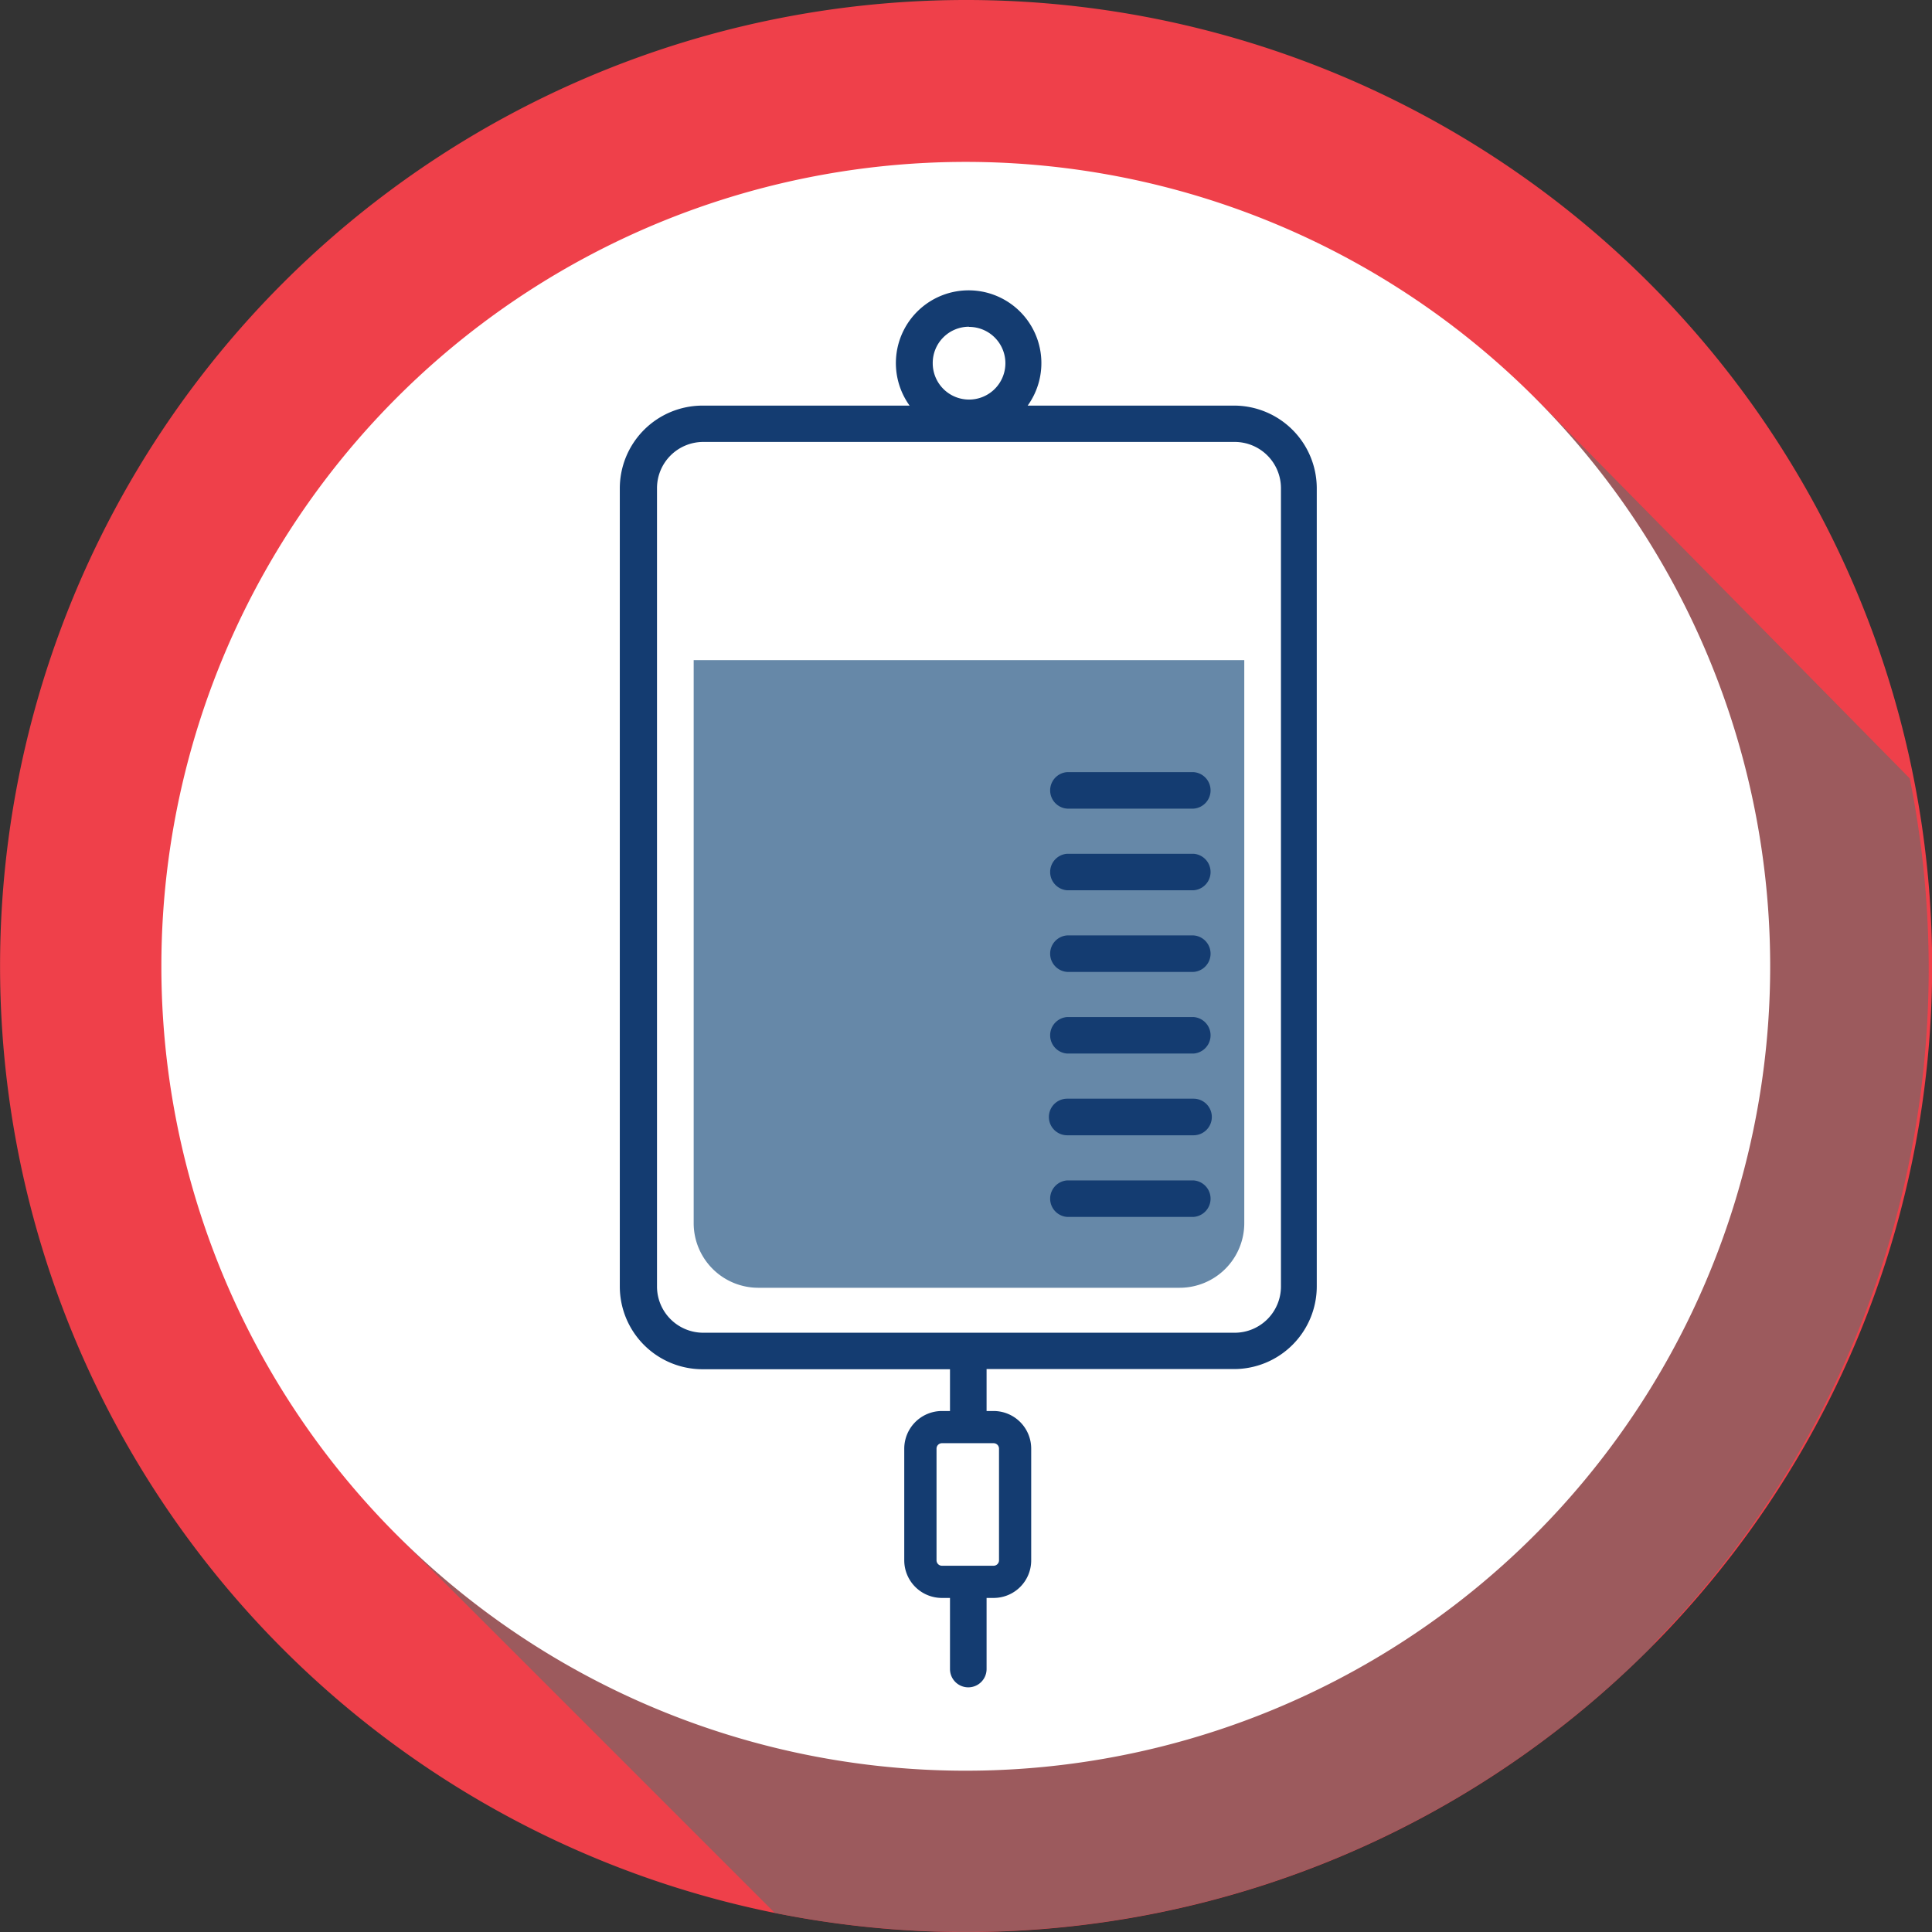
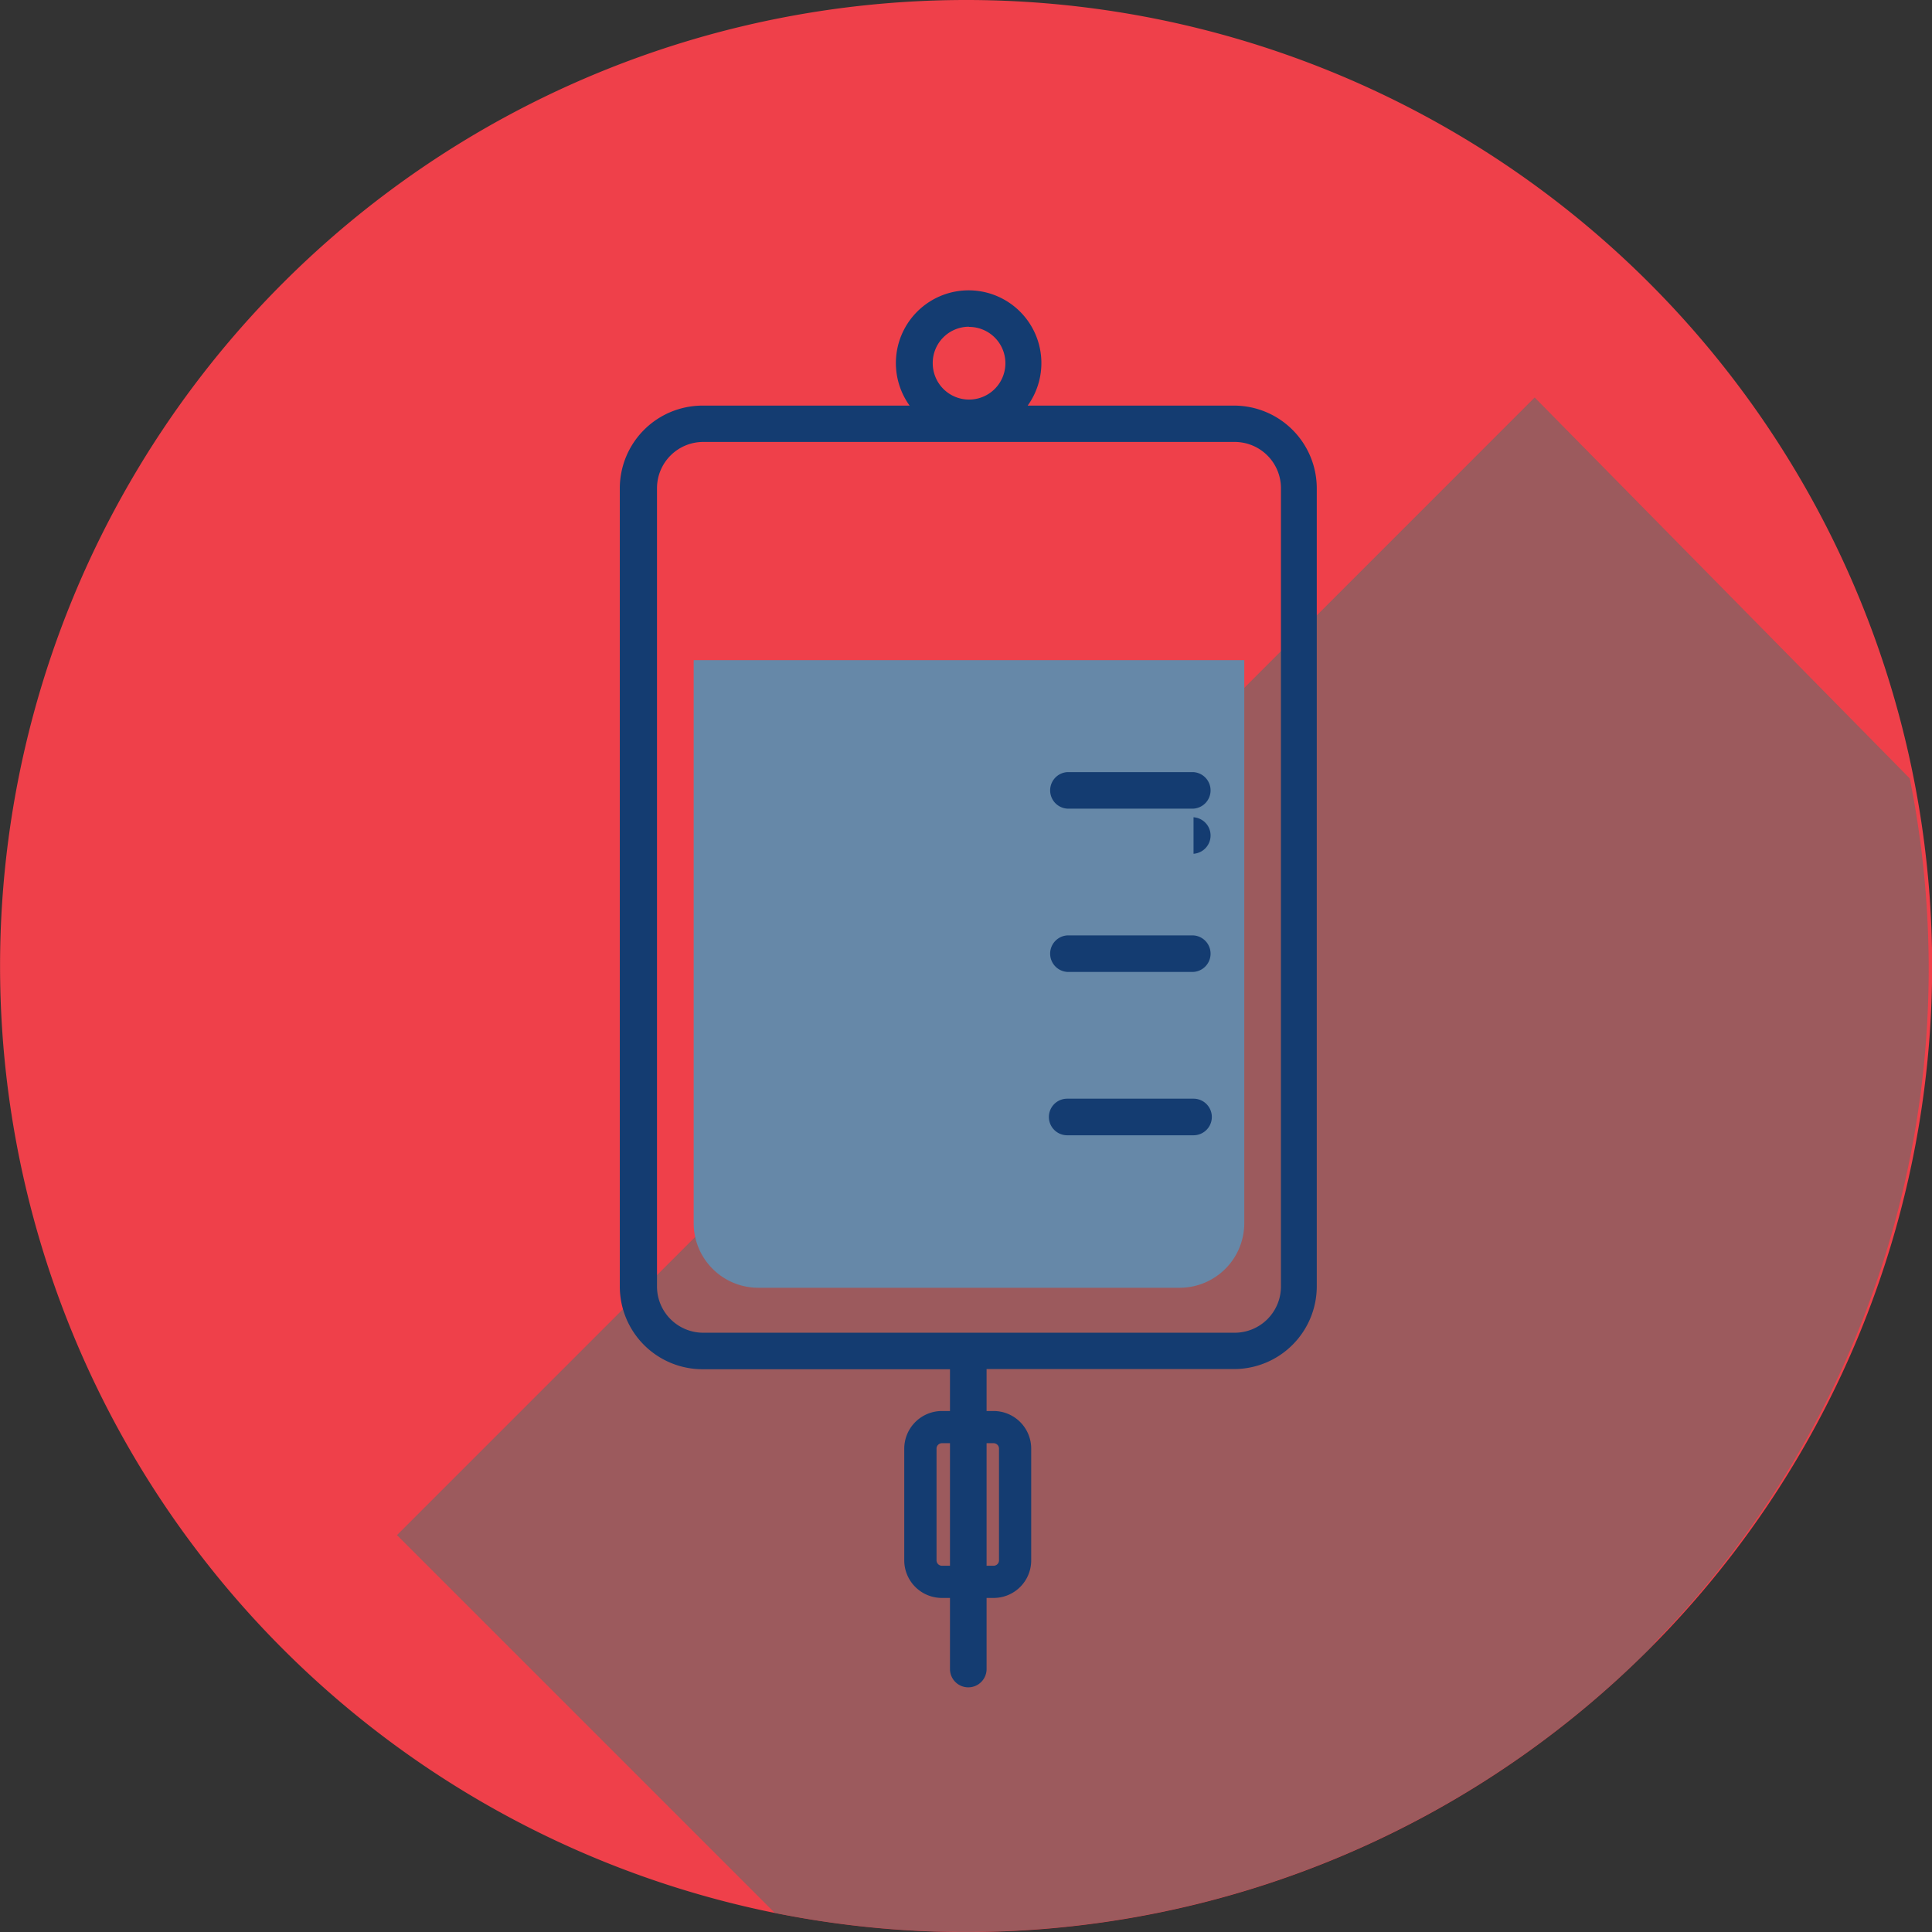
<svg xmlns="http://www.w3.org/2000/svg" viewBox="0 0 223.87 223.87">
  <rect x="0" y="0" width="223.87" height="223.87" fill="#333333" stroke="none" />
  <defs>
    <style>.cls-1{isolation:isolate;}.cls-2{fill:#ef404a;}.cls-3{fill:#656b69;opacity:0.6;mix-blend-mode:multiply;}.cls-4{fill:#fff;}.cls-5{fill:#6688a8;}.cls-6{fill:#143c71;}</style>
  </defs>
  <g class="cls-1">
    <g id="Layer_2" data-name="Layer 2">
      <g id="Layer_1-2" data-name="Layer 1">
        <path class="cls-2" d="M32.79,191.09a111.94,111.94,0,1,0,0-158.3,111.94,111.94,0,0,0,0,158.3" />
        <path class="cls-3" d="M177.83,46.06,46,177.88l43.77,43.77a112,112,0,0,0,101.31-30.56l.11-.12,0,0,.1-.11,0,0,.09-.09,0,0,.1-.1,0,0,.09-.09,0,0a.47.47,0,0,1,.1-.1l0-.05.09-.08,0-.06.06-.06.05-.05.09-.09,0,0,.06-.06.07-.08.06-.06.06-.06,0,0,.11-.11,0,0,.21-.22,0,0a111.85,111.85,0,0,0,28.76-99.3Z" />
-         <path class="cls-4" d="M46,177.88A93.21,93.21,0,1,0,46,46.06a93.21,93.21,0,0,0,0,131.82" />
-         <rect class="cls-4" x="74.02" y="49.09" width="76.53" height="107.43" rx="7.47" />
        <path class="cls-5" d="M144.18,76.49v65.27a7.49,7.49,0,0,1-7.47,7.46H87.84a7.49,7.49,0,0,1-7.46-7.46V76.49" />
        <path class="cls-6" d="M143.08,47h-24a8.43,8.43,0,1,0-13.68,0h-24a9.59,9.59,0,0,0-9.58,9.58v92.5a9.59,9.59,0,0,0,9.58,9.58h28.68V193.4a2.12,2.12,0,0,0,4.24,0V158.64h28.68a9.59,9.59,0,0,0,9.58-9.58V56.56A9.59,9.59,0,0,0,143.08,47Zm-30.8-9.12a4.21,4.21,0,1,1-4.2,4.21A4.2,4.2,0,0,1,112.28,37.86Zm36.15,111.2a5.36,5.36,0,0,1-5.35,5.35H81.48a5.36,5.36,0,0,1-5.35-5.35V56.56a5.36,5.36,0,0,1,5.35-5.35h61.6a5.36,5.36,0,0,1,5.35,5.35Z" />
-         <path class="cls-6" d="M138.3,117.85H123.66a2.12,2.12,0,0,0,0,4.23H138.3a2.12,2.12,0,0,0,0-4.23Z" />
-         <path class="cls-6" d="M138.3,136.78H123.66a2.12,2.12,0,0,0,0,4.23H138.3a2.12,2.12,0,0,0,0-4.23Z" />
        <path class="cls-6" d="M138.3,127.31H123.66a2.12,2.12,0,0,0,0,4.24H138.3a2.12,2.12,0,0,0,0-4.24Z" />
        <path class="cls-6" d="M138.3,89.47H123.66a2.12,2.12,0,0,0,0,4.23H138.3a2.12,2.12,0,0,0,0-4.23Z" />
        <path class="cls-6" d="M138.3,108.39H123.66a2.12,2.12,0,0,0,0,4.23H138.3a2.12,2.12,0,0,0,0-4.23Z" />
-         <path class="cls-6" d="M138.3,98.93H123.66a2.12,2.12,0,0,0,0,4.23H138.3a2.12,2.12,0,0,0,0-4.23Z" />
-         <rect class="cls-4" x="106.64" y="165.37" width="10.99" height="17.93" rx="2.49" />
+         <path class="cls-6" d="M138.3,98.93H123.66H138.3a2.12,2.12,0,0,0,0-4.23Z" />
        <path class="cls-6" d="M115.14,185.16h-6a4.36,4.36,0,0,1-4.36-4.35V167.86a4.37,4.37,0,0,1,4.36-4.36h6a4.36,4.36,0,0,1,4.35,4.36v12.95A4.35,4.35,0,0,1,115.14,185.16Zm-6-17.93a.63.63,0,0,0-.62.63v12.95a.63.63,0,0,0,.62.62h6a.63.63,0,0,0,.62-.62V167.86a.63.63,0,0,0-.62-.63Z" />
      </g>
    </g>
  </g>
</svg>